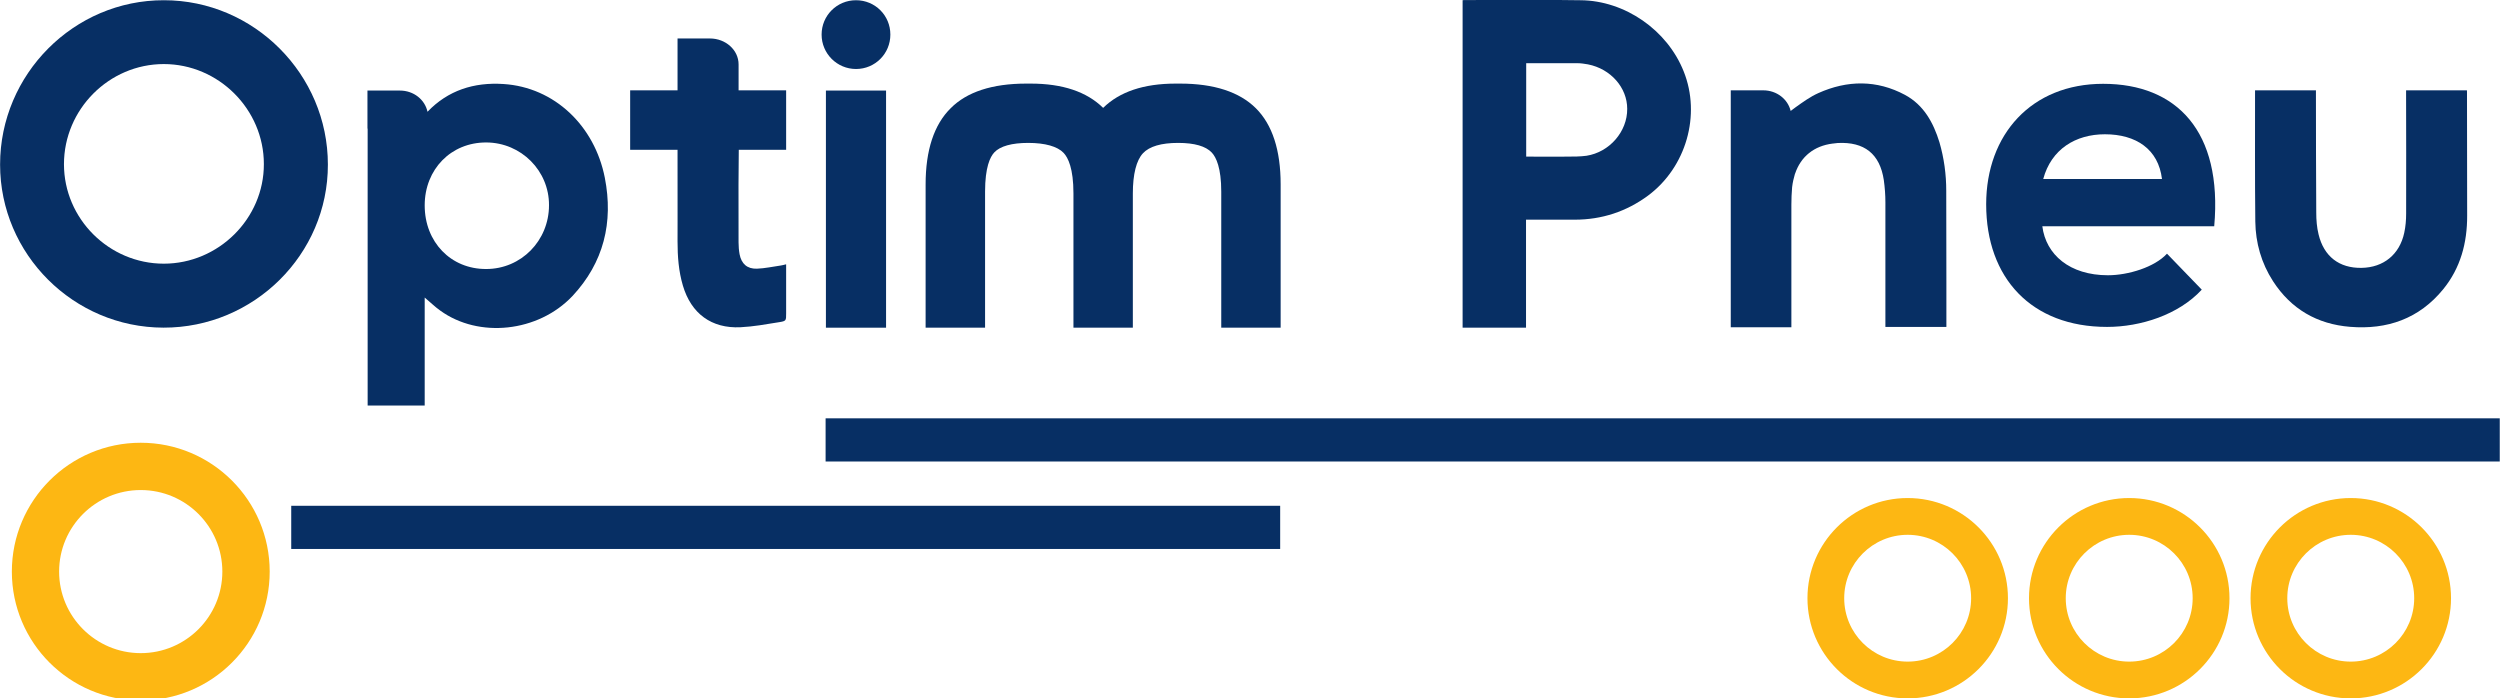
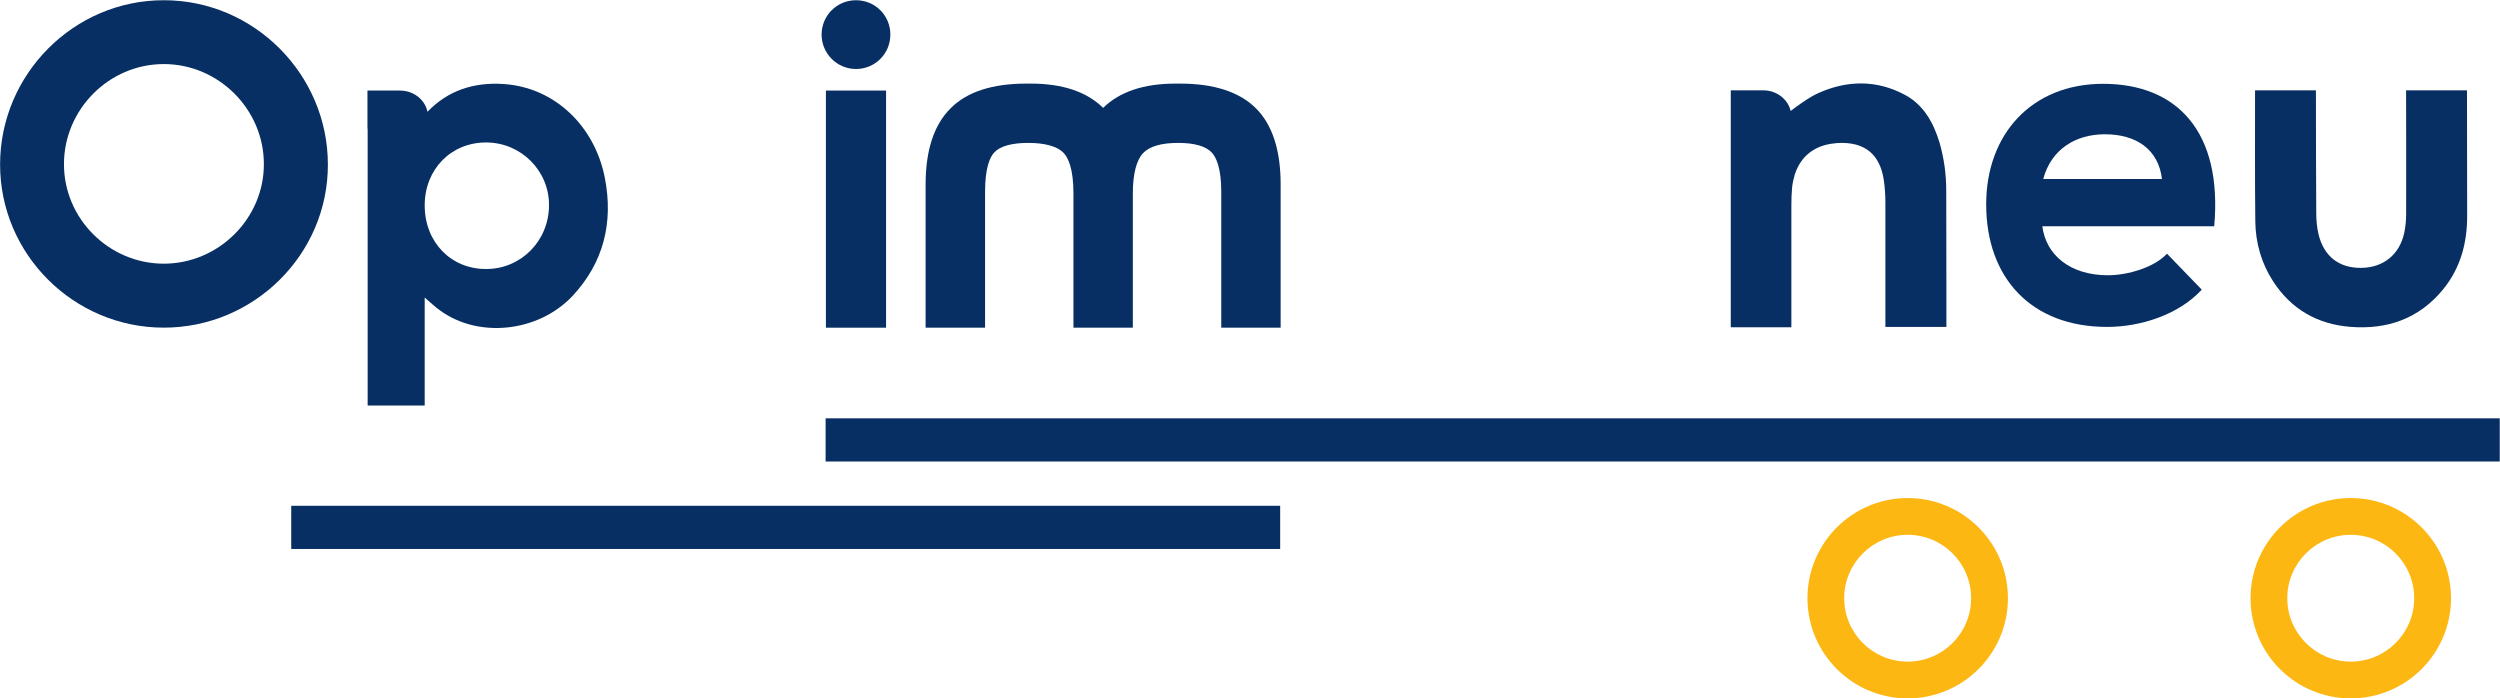
<svg xmlns="http://www.w3.org/2000/svg" xmlns:ns1="http://sodipodi.sourceforge.net/DTD/sodipodi-0.dtd" xmlns:ns2="http://www.inkscape.org/namespaces/inkscape" width="19432.549" height="5427.023" viewBox="0 0 19432.549 5427.023" version="1.1" xml:space="preserve" style="clip-rule:evenodd;fill-rule:evenodd;stroke-linejoin:round;stroke-miterlimit:2" id="svg73" ns1:docname="logo.svg" ns2:version="1.1.2 (b8e25be833, 2022-02-05)">
  <defs id="defs77" />
  <ns1:namedview id="namedview75" pagecolor="#ffffff" bordercolor="#666666" borderopacity="1.0" ns2:pageshadow="2" ns2:pageopacity="0.0" ns2:pagecheckerboard="0" showgrid="false" fit-margin-top="0" fit-margin-left="0" fit-margin-right="0" fit-margin-bottom="0" ns2:zoom="0.087838124" ns2:cx="9716.7376" ns2:cy="2720.9142" ns2:window-width="3840" ns2:window-height="2054" ns2:window-x="-11" ns2:window-y="-11" ns2:window-maximized="1" ns2:current-layer="optim-pneu_logo" />
  <g id="optim-pneu_logo" transform="matrix(1,0,0,0.543,-2094.705,-2099.483)">
    <g transform="matrix(5.405,0,0,9.948,-1702.24,-5069.52)" id="g70">
      <g transform="matrix(4.167,0,0,4.167,-1066.61,-991.647)" id="g44">
        <g transform="translate(1093.89,544.956)" id="g6">
          <path d="m 0,-42.281 c -2.103,-6.822 -5.415,-12.863 -11.878,-16.359 -9.785,-5.247 -19.94,-5.108 -29.916,-0.624 -2.764,1.23 -5.295,3.075 -7.818,4.869 0,0 -0.903,0.642 -1.733,1.295 -0.969,-4.027 -4.746,-7.119 -9.491,-7.119 H -72.02 v 81.825 h 20.92 v -42.338 c 0,-1.968 0.084,-3.998 0.253,-6.028 0.193,-1.67 0.561,-3.2 0.98,-4.623 0,-0.06 0.068,-0.06 0.068,-0.122 1.983,-5.84 6.522,-9.541 12.985,-10.335 h 0.068 c 0.558,-0.063 1.042,-0.125 1.605,-0.188 9.228,-0.484 14.583,3.744 15.943,12.8 0.357,2.591 0.547,5.105 0.547,7.758 V 21.483 H 2.397 V 5.918 c 0,-10.522 0,-20.922 -0.049,-31.442 0,-5.671 -0.753,-11.277 -2.348,-16.757" style="fill:#072f64;fill-rule:nonzero" id="path4" />
        </g>
        <g transform="translate(1129.71,533.568)" id="g10">
          <path d="m 0,-18.212 c 2.765,-10.275 11.146,-15.442 21.29,-15.442 10.773,0 18.458,5.167 19.693,15.442 z m 20.686,-32.869 c -24.689,0 -40.376,17.427 -40.376,41.615 0,25.412 15.565,42.335 41.72,42.335 11.565,0 24.681,-4.182 32.684,-12.865 l -12,-12.425 c -4.305,4.68 -13.407,7.45 -20.376,7.45 C 9.105,15.029 0.92,7.892 -0.313,-1.899 h 59.326 c 2.909,-32.74 -12.914,-49.182 -38.327,-49.182" style="fill:#072f64;fill-rule:nonzero" id="path8" />
        </g>
        <g transform="translate(1275.96,566.925)" id="g14">
          <path d="m 0,-81.658 c 0,-0.182 -0.022,-0.359 -0.022,-0.528 h -20.999 v 1.031 c 0.017,13.846 0.066,27.696 0.017,41.547 0,2.212 -0.185,4.462 -0.659,6.634 -1.611,7.491 -7.159,11.973 -14.738,12.095 -7.668,0.125 -12.974,-3.899 -14.827,-11.565 -0.596,-2.408 -0.797,-4.979 -0.797,-7.464 -0.095,-13.801 -0.095,-27.589 -0.112,-41.372 v -0.906 h -21.015 c 0.016,15.097 -0.079,30.194 0.09,45.291 0.098,7.385 2.079,14.364 6.122,20.623 6.229,9.636 15.222,14.83 26.575,15.753 12.819,1.047 23.853,-2.795 32.158,-12.988 C -2.22,-20.86 0.084,-29.529 0.057,-38.909 0.027,-53.162 0.027,-67.402 0,-81.658" style="fill:#072f64;fill-rule:nonzero" id="path12" />
        </g>
        <g transform="translate(592.348,529.043)" id="g18">
          <path d="m 0,17.396 c -12.177,0.06 -21.228,-9.29 -21.228,-21.965 0,-12.49 9.122,-21.799 21.296,-21.736 12.006,0.065 21.668,9.788 21.606,21.671 0,12.239 -9.6,22.03 -21.674,22.03 m 5.916,-63.887 c -10.115,-0.658 -19.081,2.172 -26.175,9.587 -0.879,-4.139 -4.721,-7.323 -9.54,-7.323 h -11.184 v 13.146 h 0.065 v 95.626 h 19.69 V 27.249 c 1.919,1.589 3.508,3.198 5.353,4.496 13.304,9.662 33.796,7.493 45.622,-4.994 C 40.561,15.181 43.952,1.271 40.939,-14.109 37.432,-32.017 23.581,-45.383 5.916,-46.491" style="fill:#072f64;fill-rule:nonzero" id="path16" />
        </g>
        <g transform="translate(481.08,475.715)" id="g22">
          <path d="m 0,68.883 c -18.893,0 -34.455,-15.505 -34.455,-34.352 0,-18.949 15.562,-34.58 34.455,-34.58 18.893,0 34.534,15.631 34.534,34.521 C 34.594,53.296 18.893,68.883 0,68.883 m 0.057,-90.975 c -31.078,-0.063 -56.558,25.543 -56.558,56.754 0,30.958 25.369,56.249 56.379,56.311 31.203,0.065 56.809,-25.293 56.751,-56.311 0,-31.149 -25.486,-56.754 -56.572,-56.754" style="fill:#072f64;fill-rule:nonzero" id="path20" />
        </g>
        <g transform="translate(0,-28.48)" id="g26">
          <rect x="709.589" y="513.295" width="20.759" height="81.89" style="fill:#072f64" id="rect24" />
        </g>
        <g transform="matrix(-1,6.73769e-4,6.73769e-4,1,719.989,477.37)" id="g30">
          <path d="m 0.003,-23.747 c 6.585,-0.004 11.871,5.282 11.875,11.851 C 11.882,-5.319 6.561,-0.004 0.003,0 -6.572,0.004 -11.863,-5.303 -11.85,-11.891 c -0.004,-6.588 5.246,-11.852 11.853,-11.856" style="fill:#072f64;fill-rule:nonzero" id="path28" />
        </g>
        <g transform="translate(831.871,566.705)" id="g34">
          <path d="m 0,-84.292 h -1.611 c -10.963,0 -19.328,2.808 -24.993,8.384 -5.655,-5.576 -14.022,-8.384 -24.98,-8.384 h -1.611 c -11.666,0 -20.441,2.873 -26.014,8.49 -5.747,5.652 -8.664,14.49 -8.664,26.291 V 0 h 20.52 v -46.996 c 0,-8.368 1.733,-11.99 3.183,-13.535 1.992,-2.153 6.039,-3.282 11.693,-3.282 5.861,0 10.104,1.208 12.24,3.456 1.545,1.635 3.385,5.385 3.385,13.973 V 0 h 20.498 v -46.384 c 0,-6.607 1.208,-11.402 3.486,-13.848 2.212,-2.373 6.305,-3.581 12.144,-3.581 5.636,0 9.54,1.129 11.619,3.344 1.494,1.609 3.263,5.247 3.263,13.473 V 0 h 20.498 v -49.511 c 0,-11.787 -2.873,-20.62 -8.555,-26.272 C 20.436,-81.419 11.644,-84.292 0,-84.292" style="fill:#072f64;fill-rule:nonzero" id="path32" />
        </g>
        <g transform="translate(679.451,549.141)" id="g38">
-           <path d="m 0,-64.403 v -8.963 c 0,-4.931 -4.433,-8.945 -9.897,-8.945 h -11.17 v 17.908 h -16.354 v 20.531 h 16.354 v -0.221 l 0.011,25.138 c -0.011,2.248 -0.011,4.485 -0.011,6.73 0,5.167 0.367,10.272 1.85,15.271 2.858,9.646 9.867,14.862 19.908,14.362 4.433,-0.218 8.833,-1.021 13.238,-1.736 2.515,-0.39 2.482,-0.542 2.482,-3.029 V -4.329 c -0.716,0.177 -1.249,0.33 -1.807,0.411 -2.767,0.387 -5.515,1.012 -8.296,1.105 C 2.966,-2.701 0.971,-4.514 0.346,-7.793 0.095,-9.137 0,-10.525 -0.011,-11.885 c -0.038,-6.637 -0.016,-13.266 -0.016,-19.903 0,-4.451 0.095,-7.325 0.095,-12.084 h 16.343 v -20.531 z" style="fill:#072f64;fill-rule:nonzero" id="path36" />
-         </g>
+           </g>
        <g transform="translate(972.083,512.885)" id="g42">
-           <path d="m 0,-5.554 c -2.185,0.294 -4.438,0.294 -6.591,0.294 -1.51,0.016 -3.028,0.03 -4.544,0.03 -3.039,-0.014 -6.101,-0.03 -9.268,-0.03 h -0.408 v -32.256 h 17.788 c 1.162,0 2.305,0.206 3.385,0.378 l 0.158,0.027 c 7.85,1.546 13.532,8.03 13.532,15.347 0.06,7.856 -6.117,14.975 -14.052,16.21 m -2.03,-53.707 c -5.029,-0.082 -10.493,-0.111 -17.187,-0.111 -3.828,0 -7.649,0.013 -11.458,0.029 -3.829,0 -7.649,0.017 -11.464,0.017 -0.229,0 -0.422,0.016 -0.618,0.049 V 53.818 h 21.886 V 16.52 h 16.827 c 9.312,0 17.835,-2.789 25.329,-8.349 13.113,-9.779 18.278,-27.793 12.267,-42.827 -5.699,-14.365 -20.33,-24.466 -35.582,-24.605" style="fill:#072f64;fill-rule:nonzero" id="path40" />
-         </g>
+           </g>
      </g>
      <g transform="matrix(-2.993,0,0,4.732,5574.87,-655.131)" id="g48">
        <path d="M 426.815,468.617 H 1231.23 V 455.486 H 426.815 v 13.131" style="fill:#072f64" id="path46" />
      </g>
      <g transform="matrix(-1.768,0,0,4.732,3298.13,-529.278)" id="g52">
        <path d="M 426.815,468.617 H 1231.23 V 455.486 H 426.815 v 13.131" style="fill:#072f64" id="path50" />
      </g>
      <g transform="matrix(0.975,0,0,0.975,-31092.4,-6544.91)" id="g56">
-         <path d="m 35750.7,8369.07 c 81.6,0 147.9,66.25 147.9,147.85 0,81.59 -66.3,147.84 -147.9,147.84 -81.6,0 -147.8,-66.25 -147.8,-147.84 0,-81.6 66.2,-147.85 147.8,-147.85 z m 0,54.27 c 51.7,0 93.6,41.93 93.6,93.58 0,51.64 -41.9,93.57 -93.6,93.57 -51.6,0 -93.6,-41.93 -93.6,-93.57 0,-51.65 42,-93.58 93.6,-93.58 z" style="fill:#fdb713" id="path54" />
-       </g>
+         </g>
      <g transform="matrix(0.975,0,0,0.975,-31411,-6544.91)" id="g60">
        <path d="m 35750.7,8369.07 c 81.6,0 147.9,66.25 147.9,147.85 0,81.59 -66.3,147.84 -147.9,147.84 -81.6,0 -147.8,-66.25 -147.8,-147.84 0,-81.6 66.2,-147.85 147.8,-147.85 z m 0,54.27 c 51.7,0 93.6,41.93 93.6,93.58 0,51.64 -41.9,93.57 -93.6,93.57 -51.6,0 -93.6,-41.93 -93.6,-93.57 0,-51.65 42,-93.58 93.6,-93.58 z" style="fill:#fdb713" id="path58" />
      </g>
      <g transform="matrix(1.254,0,0,1.254,-43926.5,-8959.44)" id="g64">
-         <path d="m 35750.7,8369.07 c 81.6,0 147.9,66.25 147.9,147.85 0,81.59 -66.3,147.84 -147.9,147.84 -81.6,0 -147.8,-66.25 -147.8,-147.84 0,-81.6 66.2,-147.85 147.8,-147.85 z m 0,54.27 c 51.7,0 93.6,41.93 93.6,93.58 0,51.64 -41.9,93.57 -93.6,93.57 -51.6,0 -93.6,-41.93 -93.6,-93.57 0,-51.65 42,-93.58 93.6,-93.58 z" style="fill:#fdb713" id="path62" />
-       </g>
+         </g>
      <g transform="matrix(0.975,0,0,0.975,-30773.8,-6544.91)" id="g68">
        <path d="m 35750.7,8369.07 c 81.6,0 147.9,66.25 147.9,147.85 0,81.59 -66.3,147.84 -147.9,147.84 -81.6,0 -147.8,-66.25 -147.8,-147.84 0,-81.6 66.2,-147.85 147.8,-147.85 z m 0,54.27 c 51.7,0 93.6,41.93 93.6,93.58 0,51.64 -41.9,93.57 -93.6,93.57 -51.6,0 -93.6,-41.93 -93.6,-93.57 0,-51.65 42,-93.58 93.6,-93.58 z" style="fill:#fdb713" id="path66" />
      </g>
    </g>
  </g>
</svg>